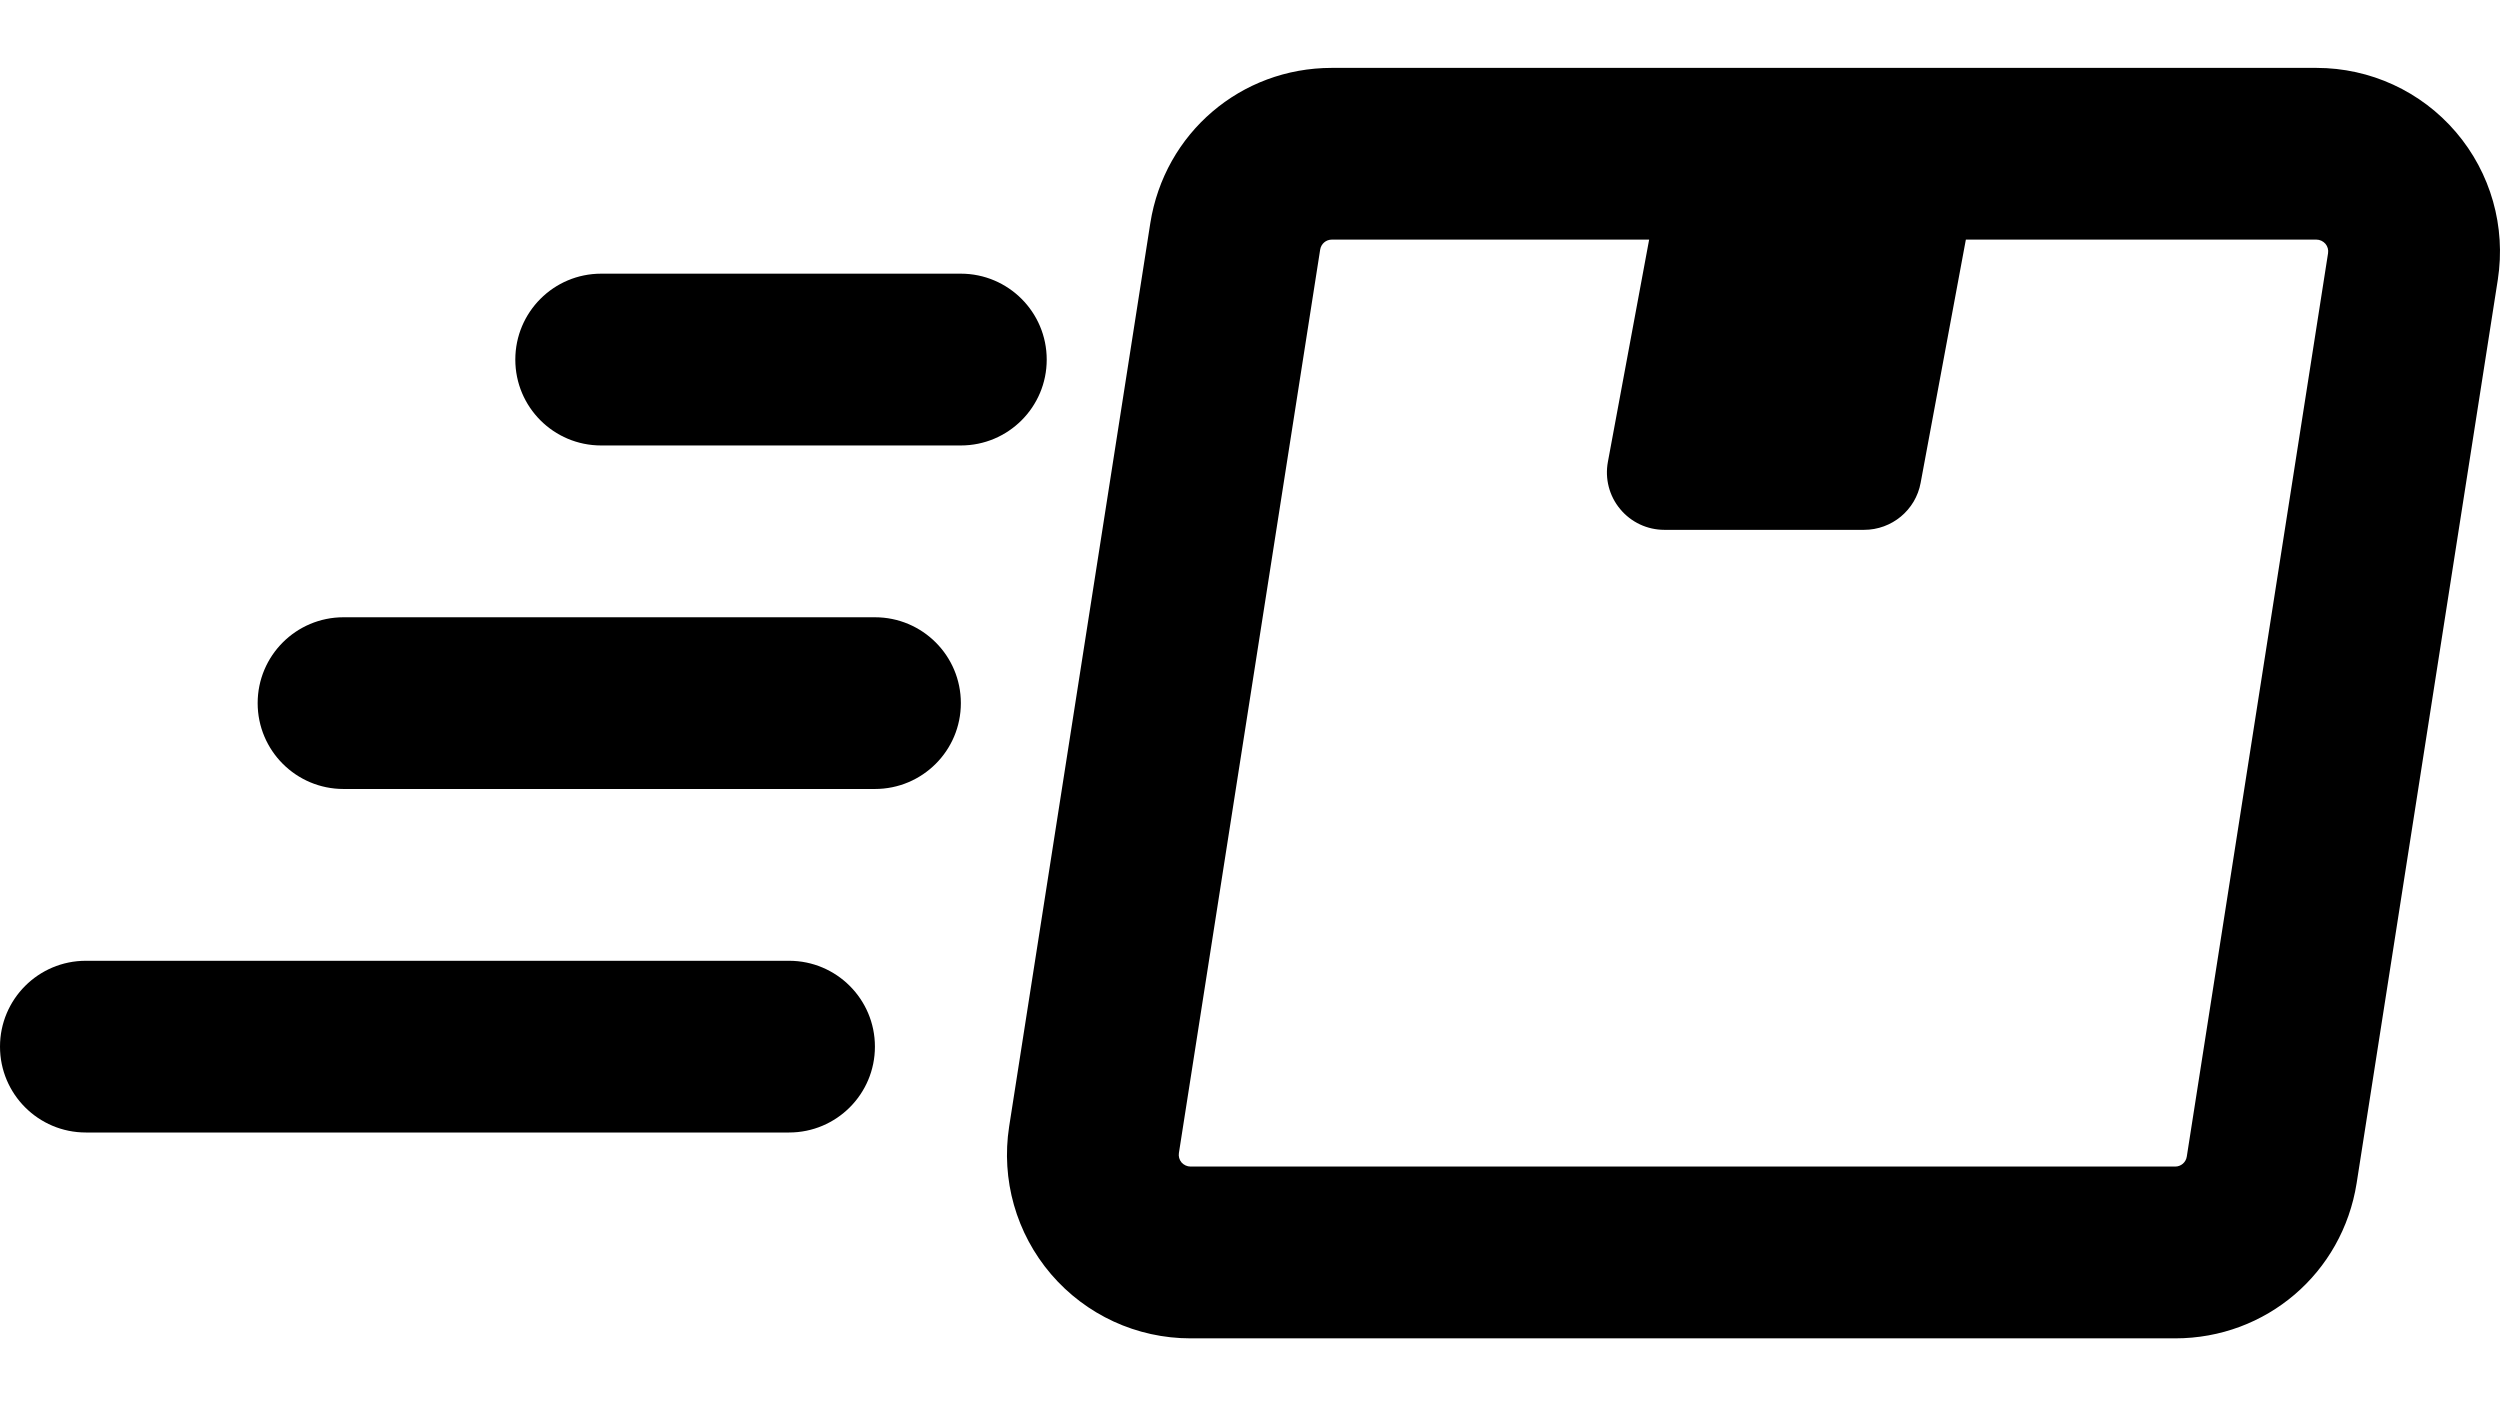
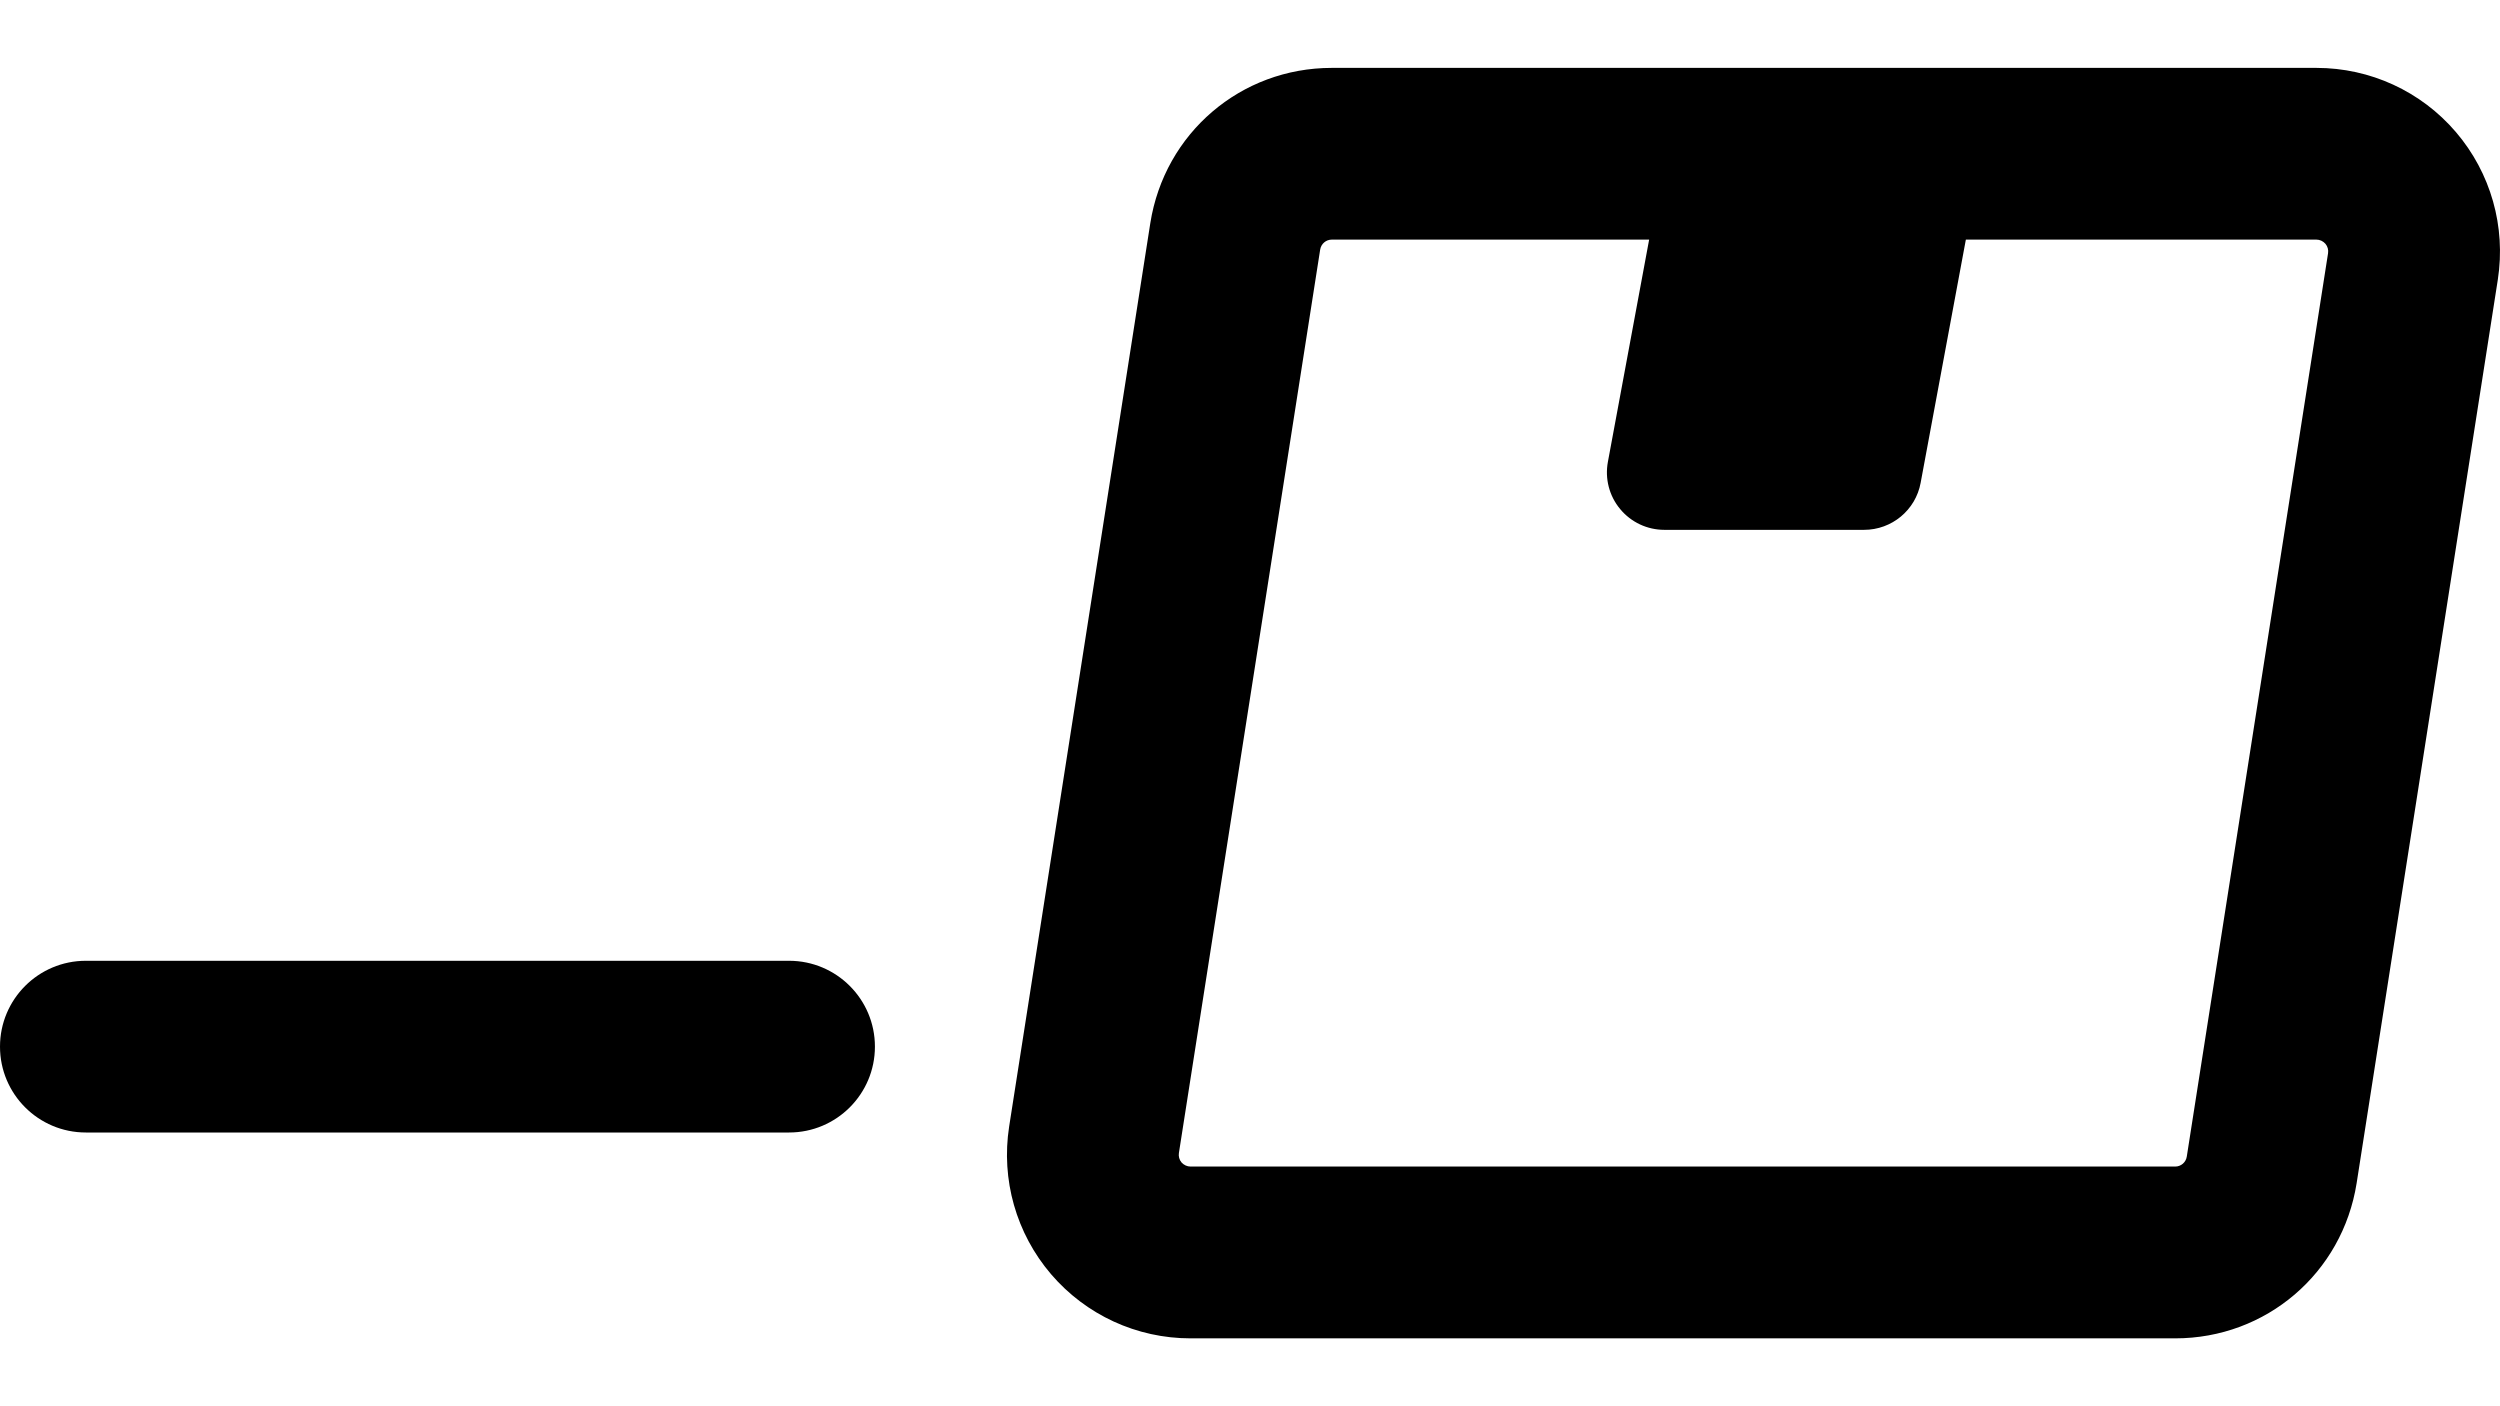
<svg xmlns="http://www.w3.org/2000/svg" width="32" height="18" viewBox="0 0 32 18" fill="none">
  <path d="M10.1 12.298H1.099C0.492 12.298 0 12.79 0 13.397C0 14.004 0.492 14.496 1.099 14.496H10.1C10.707 14.496 11.199 14.004 11.199 13.397C11.199 12.79 10.707 12.298 10.1 12.298Z" fill="black" />
-   <path d="M11.199 7.901H4.397C3.79 7.901 3.298 8.393 3.298 9C3.298 9.607 3.79 10.099 4.397 10.099H11.199C11.807 10.099 12.299 9.607 12.299 9C12.299 8.393 11.807 7.901 11.199 7.901Z" fill="black" />
-   <path d="M13.398 4.603C13.398 3.996 12.906 3.503 12.298 3.503H7.695C7.087 3.503 6.596 3.996 6.596 4.603C6.596 5.21 7.087 5.702 7.695 5.702H12.298C12.906 5.702 13.398 5.21 13.398 4.603Z" fill="black" />
  <path d="M31.436 1.691C30.989 1.168 30.338 0.869 29.65 0.869H17.047C15.882 0.869 14.906 1.704 14.724 2.856L12.917 14.42C12.812 15.099 13.007 15.787 13.453 16.309C13.9 16.831 14.55 17.131 15.239 17.131H27.842C29.007 17.131 29.983 16.296 30.165 15.144L31.972 3.58C32.077 2.901 31.882 2.213 31.436 1.691ZM27.991 14.803C27.98 14.878 27.917 14.932 27.842 14.932H15.239C15.195 14.932 15.153 14.912 15.124 14.88C15.095 14.846 15.083 14.801 15.09 14.758L16.898 3.196C16.909 3.122 16.972 3.067 17.047 3.067H21.109L20.581 5.912C20.541 6.127 20.598 6.348 20.738 6.516C20.878 6.685 21.085 6.782 21.304 6.782H23.86C24.215 6.782 24.52 6.529 24.584 6.181L25.163 3.067H29.65C29.694 3.067 29.736 3.087 29.765 3.12C29.794 3.154 29.806 3.199 29.799 3.242L27.991 14.803Z" fill="black" />
</svg>